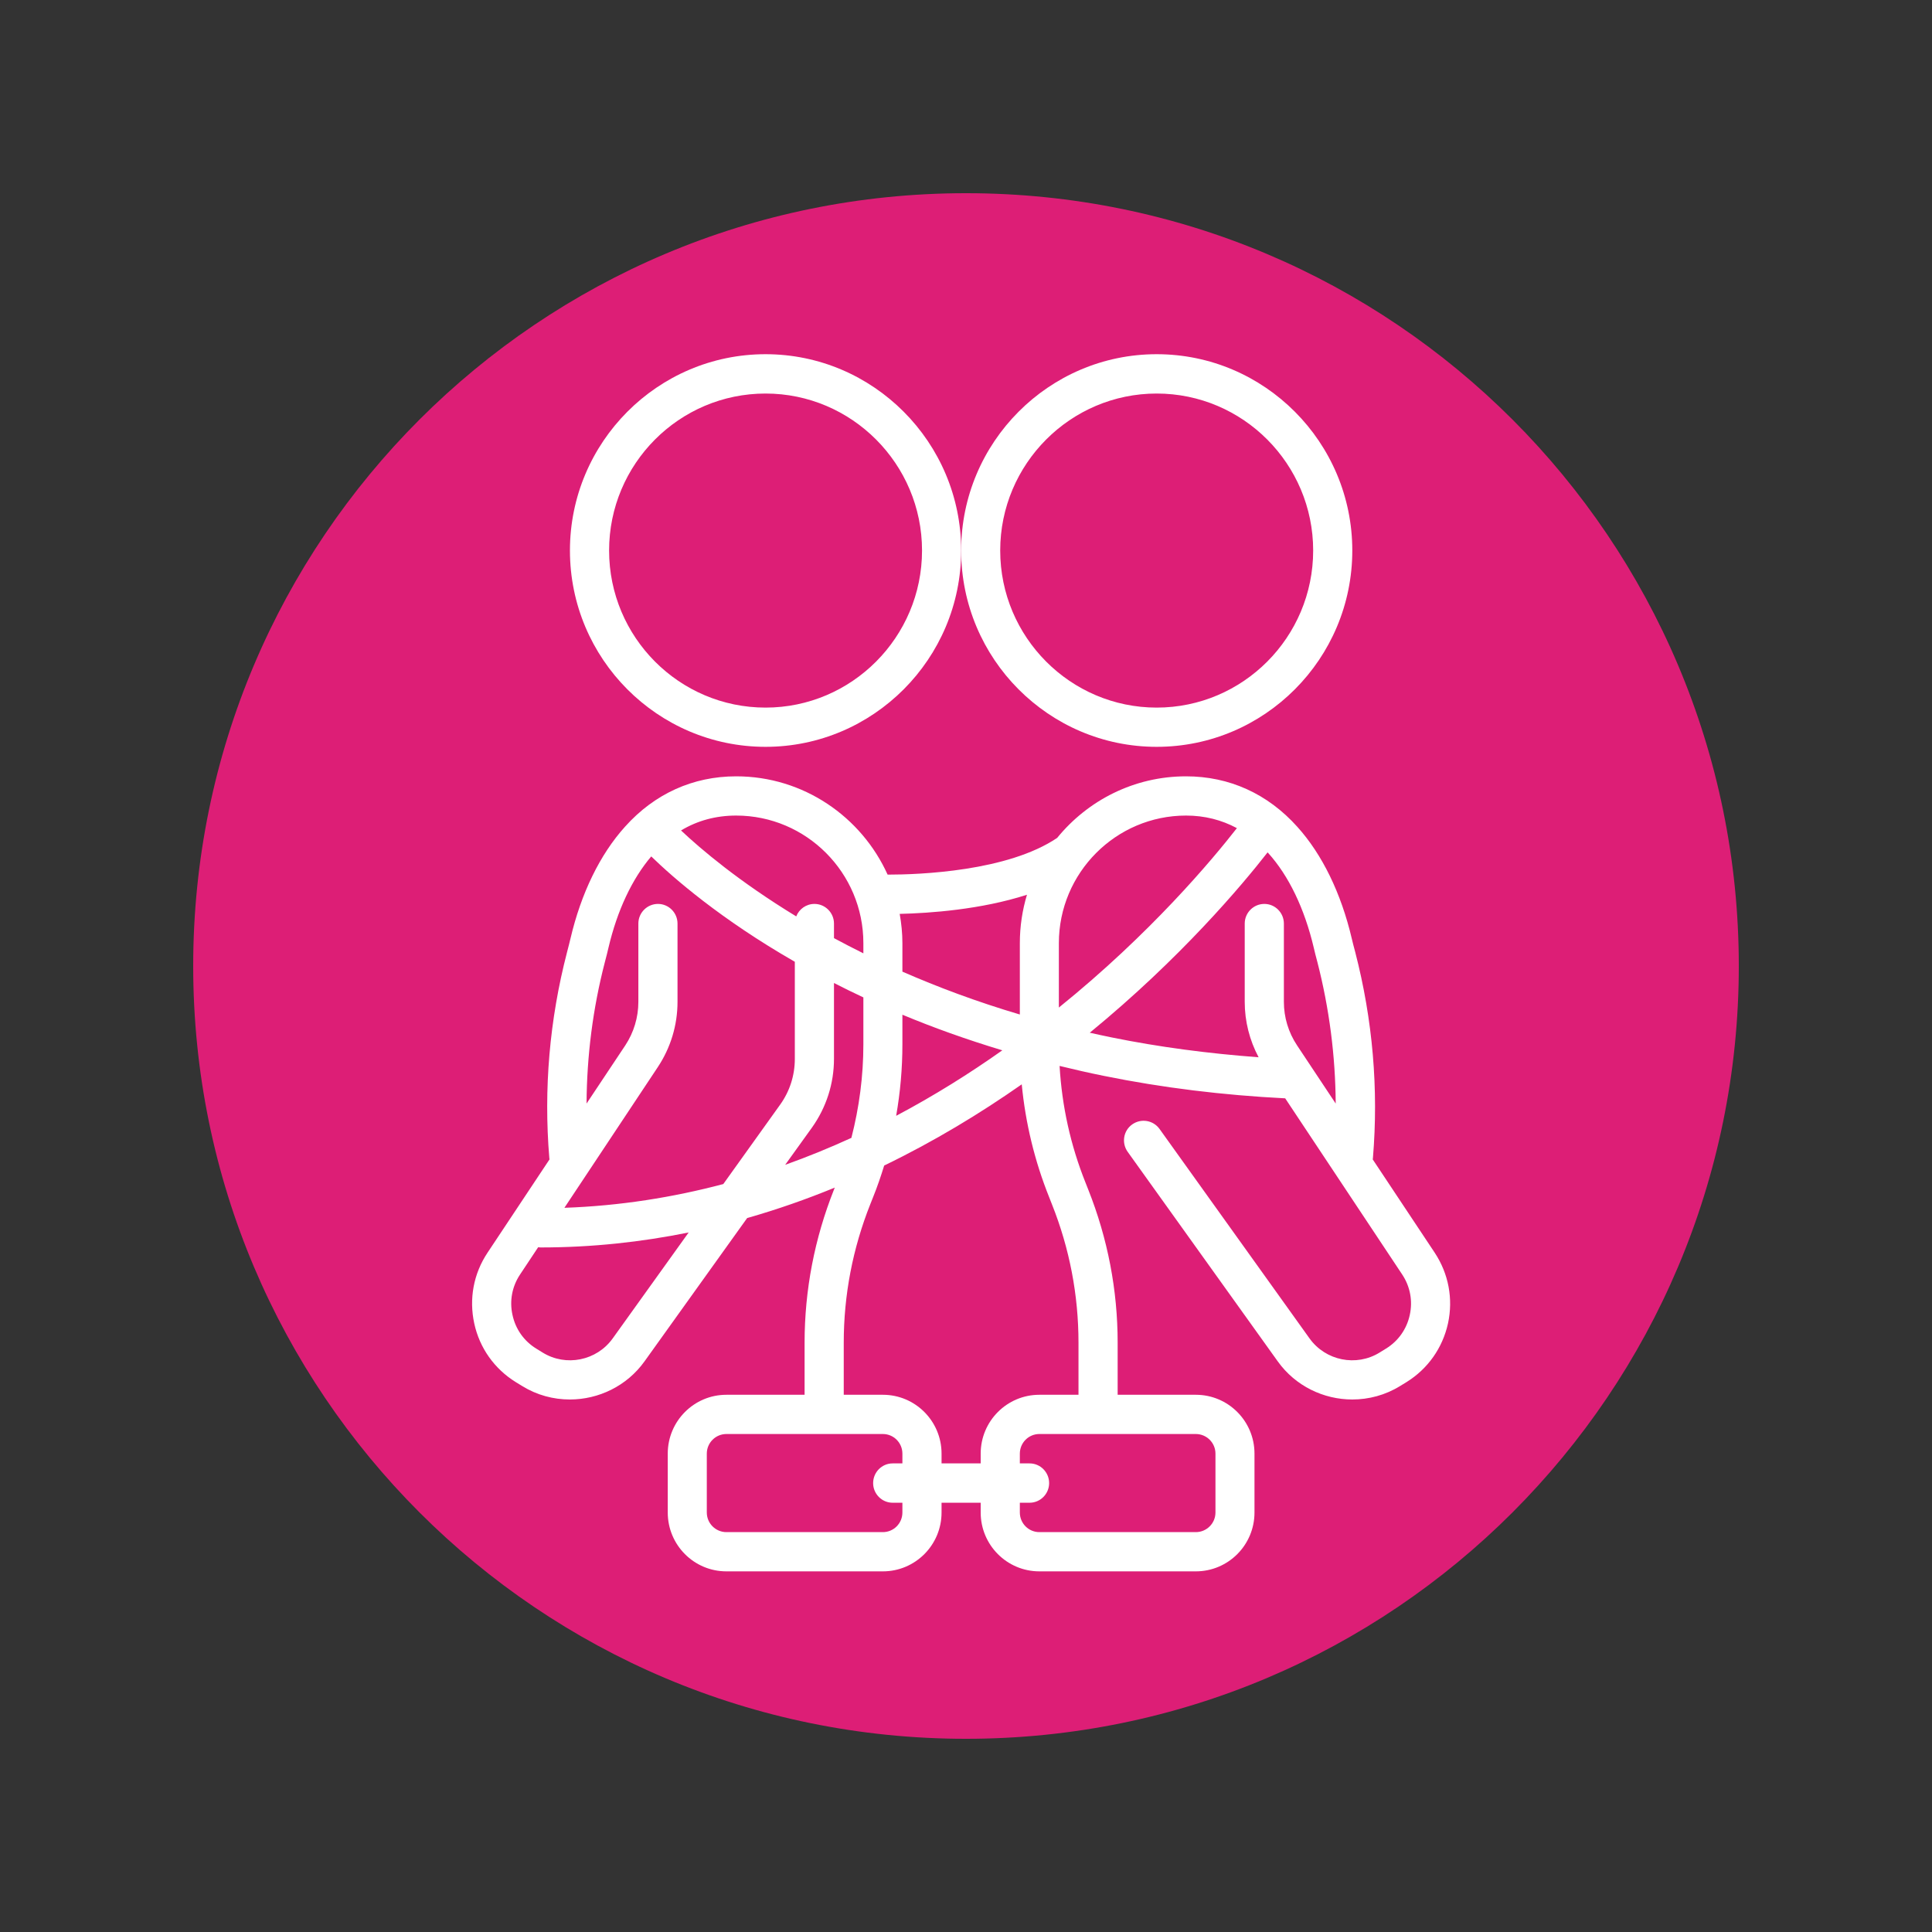
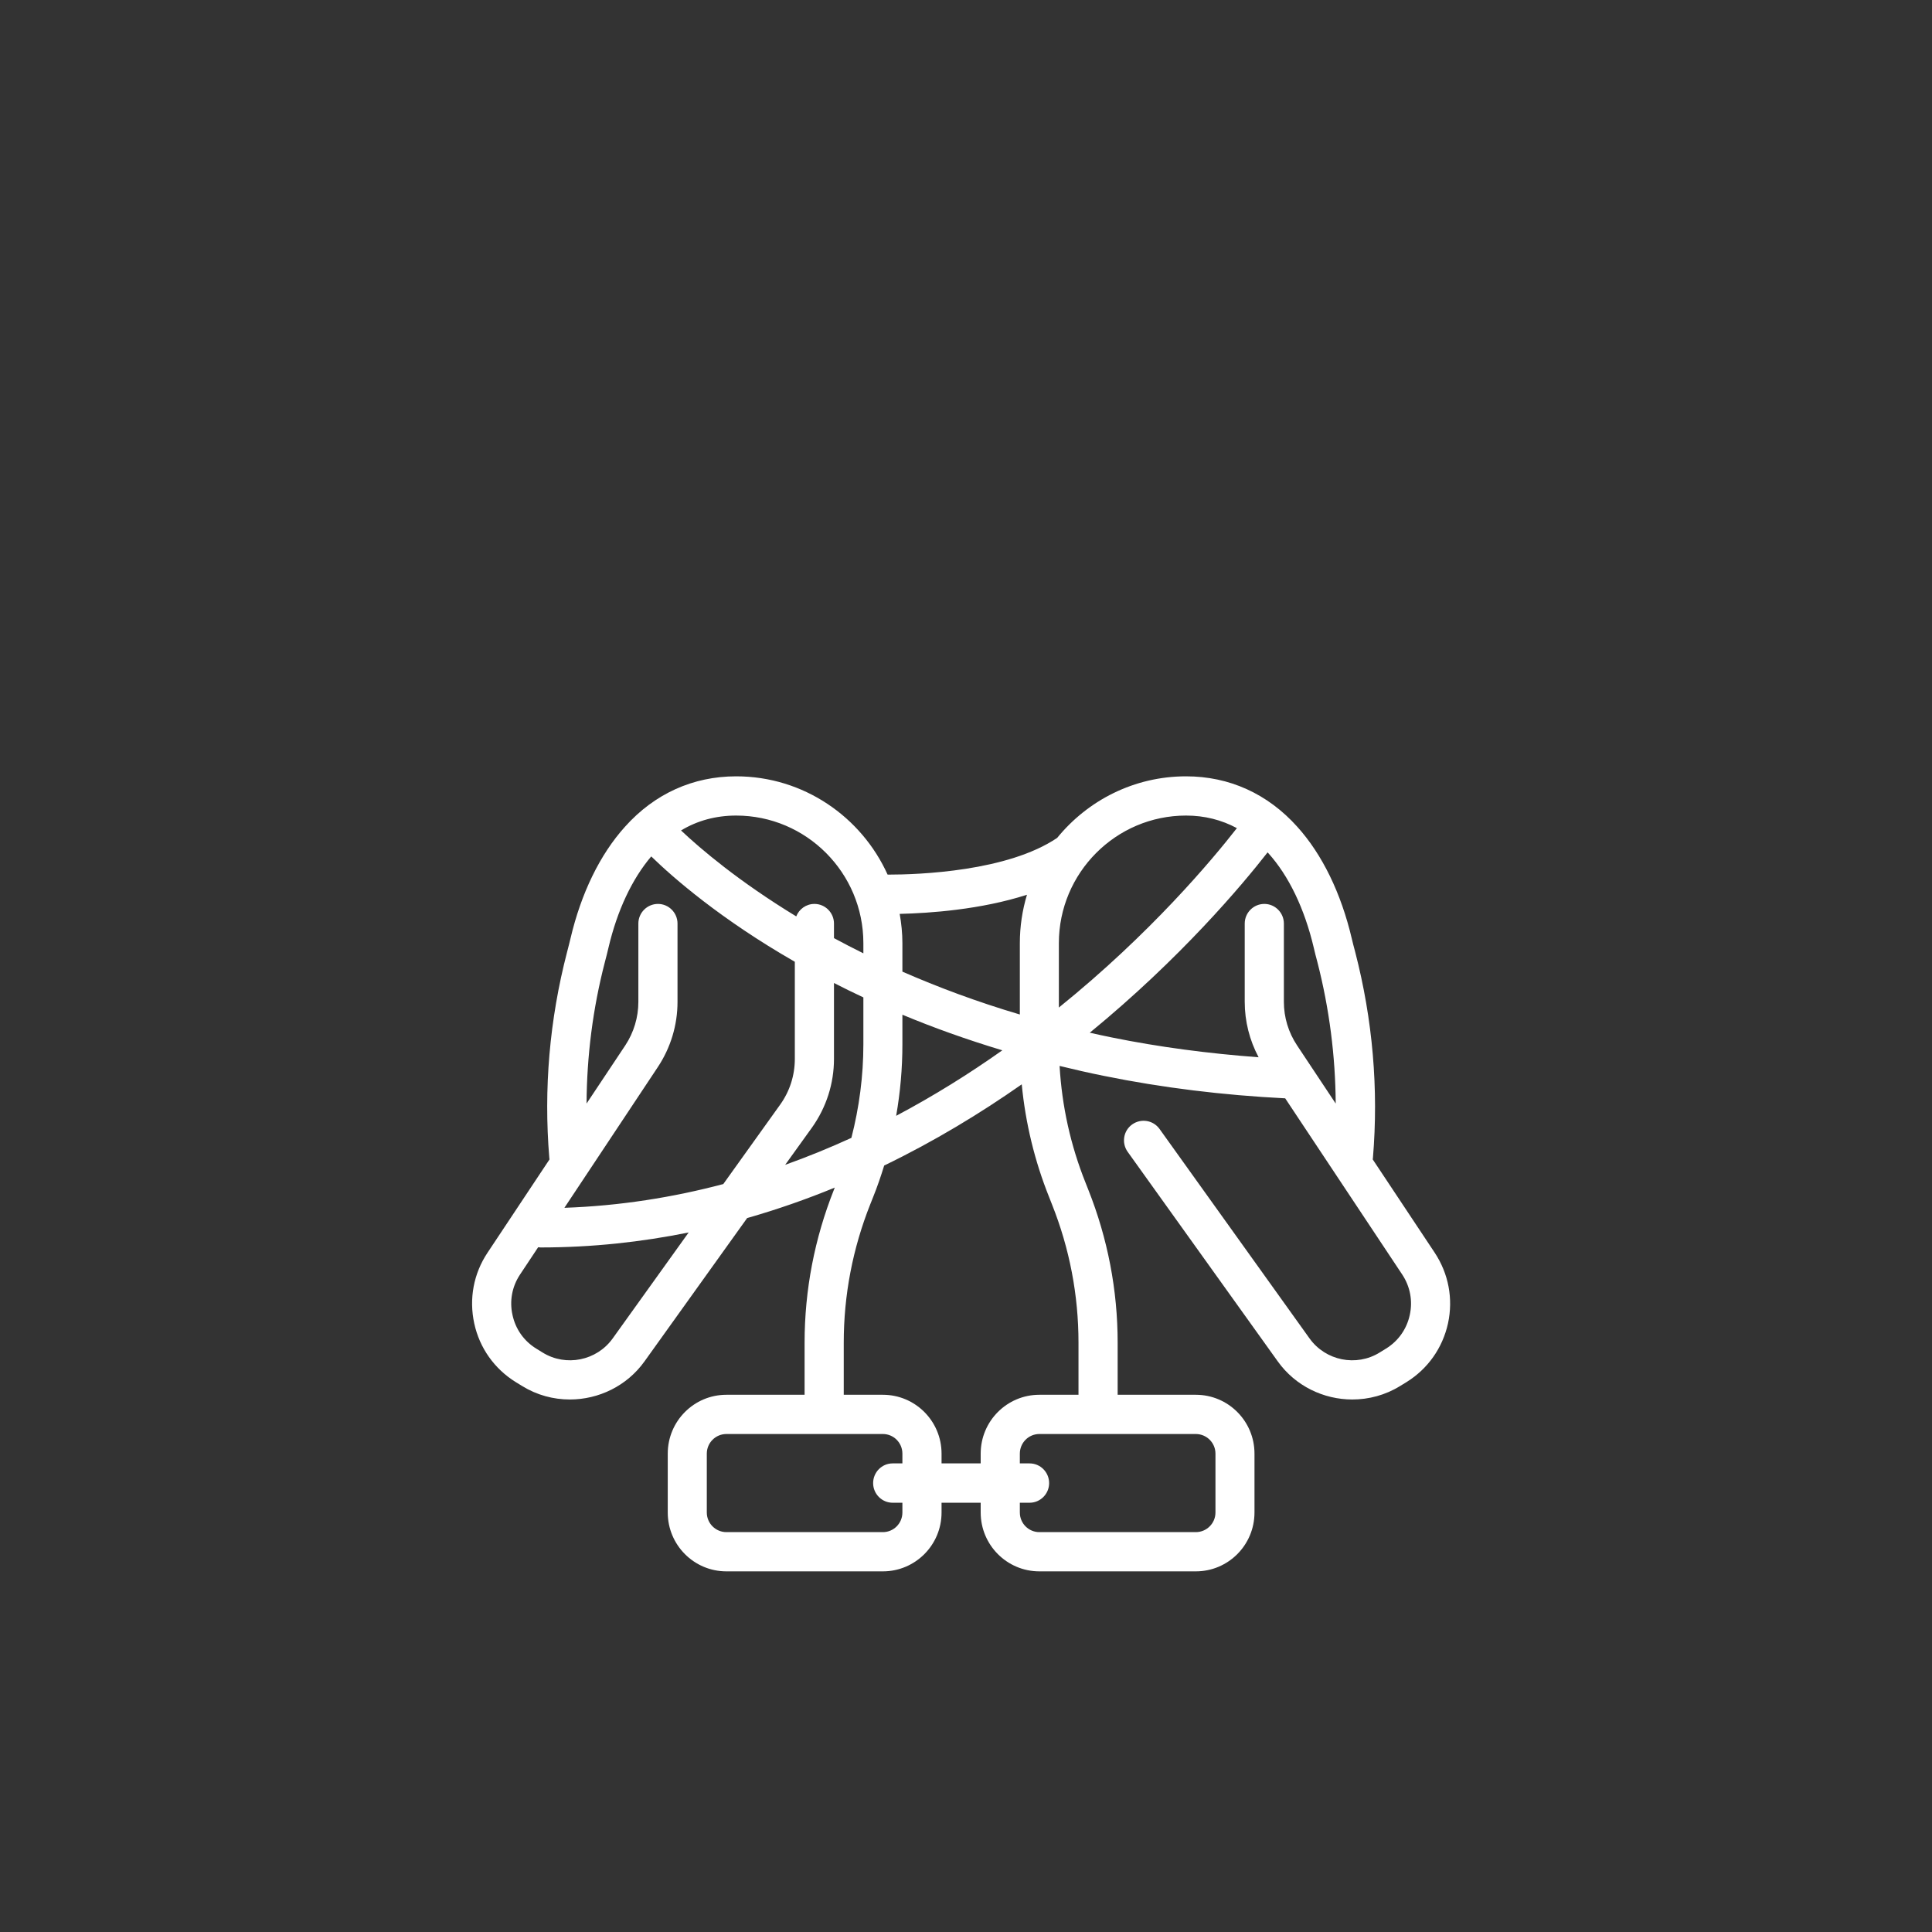
<svg xmlns="http://www.w3.org/2000/svg" width="100" zoomAndPan="magnify" viewBox="0 0 75 75" height="100" preserveAspectRatio="xMidYMid meet" version="1.0">
  <rect x="0" y="0" width="75" height="75" fill="#333333" stroke="none" />
  <defs>
    <clipPath id="839f4e9bc9">
-       <path d="M 7.5 7.5 L 67.5 7.5 L 67.5 67.5 L 7.5 67.5 Z M 7.5 7.5 " clip-rule="nonzero" />
-     </clipPath>
+       </clipPath>
    <clipPath id="faf5a3fe4c">
      <path d="M 37.5 7.5 C 20.93 7.5 7.5 20.93 7.5 37.5 C 7.5 54.07 20.93 67.5 37.5 67.5 C 54.07 67.5 67.5 54.07 67.5 37.5 C 67.5 20.93 54.07 7.5 37.5 7.5 Z M 37.5 7.5 " clip-rule="nonzero" />
    </clipPath>
    <clipPath id="78ff2ed020">
-       <path d="M 18.203 30 L 56.453 30 L 56.453 61 L 18.203 61 Z M 18.203 30 " clip-rule="nonzero" />
+       <path d="M 18.203 30 L 56.453 30 L 56.453 61 L 18.203 61 Z " clip-rule="nonzero" />
    </clipPath>
    <clipPath id="87c0e203bf">
-       <path d="M 22 13.75 L 38 13.75 L 38 29 L 22 29 Z M 22 13.75 " clip-rule="nonzero" />
-     </clipPath>
+       </clipPath>
    <clipPath id="2056e98bbe">
-       <path d="M 37 13.75 L 53 13.75 L 53 29 L 37 29 Z M 37 13.75 " clip-rule="nonzero" />
-     </clipPath>
+       </clipPath>
  </defs>
  <g clip-path="url(#839f4e9bc9)">
    <g clip-path="url(#faf5a3fe4c)">
      <path fill="#dd1e76" d="M 7.5 7.5 L 67.5 7.5 L 67.5 67.5 L 7.5 67.5 Z M 7.5 7.5 " fill-opacity="1" fill-rule="nonzero" />
    </g>
  </g>
  <g clip-path="url(#78ff2ed020)">
    <path fill="#ffffff" d="M 20.02 53.652 L 20.27 53.805 C 20.844 54.16 21.484 54.328 22.121 54.328 C 23.234 54.328 24.332 53.809 25.02 52.848 L 29.004 47.285 C 30.18 46.949 31.316 46.551 32.406 46.102 L 32.375 46.18 C 31.621 48.078 31.234 50.078 31.234 52.125 L 31.234 54.145 L 28.199 54.145 C 26.941 54.145 25.922 55.168 25.922 56.43 L 25.922 58.715 C 25.922 59.977 26.941 61 28.199 61 L 34.273 61 C 35.531 61 36.551 59.977 36.551 58.715 L 36.551 58.336 L 38.07 58.336 L 38.07 58.715 C 38.07 59.977 39.09 61 40.348 61 L 46.422 61 C 47.68 61 48.699 59.977 48.699 58.715 L 48.699 56.43 C 48.699 55.168 47.68 54.145 46.422 54.145 L 43.387 54.145 L 43.387 52.125 C 43.387 50.078 43 48.078 42.246 46.18 L 42.141 45.914 C 41.559 44.461 41.223 42.938 41.133 41.379 C 41.695 41.516 42.266 41.648 42.855 41.766 C 45.121 42.227 47.484 42.516 49.891 42.637 L 54.434 49.477 C 54.742 49.941 54.848 50.5 54.727 51.047 C 54.609 51.594 54.281 52.059 53.805 52.352 L 53.559 52.504 C 52.652 53.066 51.457 52.824 50.836 51.957 L 45.012 43.824 C 44.766 43.484 44.293 43.406 43.949 43.652 C 43.609 43.895 43.531 44.371 43.777 44.715 L 49.602 52.848 C 50.289 53.809 51.387 54.328 52.496 54.328 C 53.133 54.328 53.777 54.16 54.352 53.805 L 54.602 53.652 C 55.43 53.137 56 52.328 56.211 51.375 C 56.418 50.418 56.234 49.445 55.695 48.629 L 53.289 45.008 L 53.297 44.953 C 53.52 42.273 53.289 39.586 52.609 36.957 C 52.555 36.754 52.508 36.578 52.477 36.441 C 52.062 34.672 51.328 33.168 50.363 32.098 C 49.211 30.812 47.719 30.137 46.043 30.137 C 44.027 30.137 42.227 31.07 41.039 32.527 C 39.117 33.824 35.707 33.953 34.457 33.953 C 33.441 31.707 31.191 30.137 28.578 30.137 C 26.902 30.137 25.41 30.812 24.262 32.094 C 23.293 33.168 22.559 34.672 22.145 36.438 C 22.113 36.578 22.066 36.754 22.012 36.965 C 21.332 39.586 21.102 42.273 21.324 44.949 L 21.332 45.008 L 18.926 48.629 C 18.383 49.445 18.203 50.418 18.41 51.375 C 18.617 52.328 19.191 53.137 20.02 53.652 Z M 32.375 41.102 L 32.375 38.16 C 32.742 38.348 33.121 38.535 33.516 38.719 L 33.516 40.539 C 33.516 41.773 33.355 42.988 33.051 44.172 C 32.223 44.551 31.367 44.902 30.48 45.219 L 31.52 43.773 C 32.078 42.988 32.375 42.066 32.375 41.102 Z M 35.031 39.391 C 36.219 39.887 37.512 40.352 38.91 40.773 C 37.645 41.668 36.27 42.531 34.789 43.316 C 34.949 42.402 35.031 41.477 35.031 40.539 Z M 35.031 58.715 C 35.031 59.137 34.691 59.477 34.273 59.477 L 28.199 59.477 C 27.781 59.477 27.438 59.137 27.438 58.715 L 27.438 56.43 C 27.438 56.008 27.781 55.668 28.199 55.668 L 34.273 55.668 C 34.691 55.668 35.031 56.008 35.031 56.43 L 35.031 56.809 L 34.652 56.809 C 34.234 56.809 33.895 57.152 33.895 57.574 C 33.895 57.992 34.234 58.336 34.652 58.336 L 35.031 58.336 Z M 47.184 56.43 L 47.184 58.715 C 47.184 59.137 46.84 59.477 46.422 59.477 L 40.348 59.477 C 39.93 59.477 39.59 59.137 39.59 58.715 L 39.59 58.336 L 39.969 58.336 C 40.387 58.336 40.727 57.992 40.727 57.574 C 40.727 57.152 40.387 56.809 39.969 56.809 L 39.59 56.809 L 39.59 56.43 C 39.59 56.008 39.93 55.668 40.348 55.668 L 46.422 55.668 C 46.84 55.668 47.184 56.008 47.184 56.43 Z M 41.867 54.145 L 40.348 54.145 C 39.09 54.145 38.07 55.168 38.07 56.43 L 38.07 56.809 L 36.551 56.809 L 36.551 56.43 C 36.551 55.168 35.531 54.145 34.273 54.145 L 32.754 54.145 L 32.754 52.125 C 32.754 50.273 33.102 48.465 33.785 46.746 L 33.891 46.48 C 34.055 46.074 34.195 45.664 34.324 45.246 C 36.27 44.305 38.051 43.223 39.664 42.094 C 39.809 43.598 40.164 45.07 40.73 46.48 L 40.836 46.75 C 41.52 48.465 41.867 50.273 41.867 52.125 C 41.867 52.125 41.867 54.145 41.867 54.145 Z M 51 36.789 C 51.035 36.941 51.082 37.133 51.141 37.348 C 51.605 39.156 51.84 40.996 51.852 42.84 L 50.352 40.582 C 50.016 40.078 49.84 39.492 49.84 38.891 L 49.84 35.852 C 49.84 35.434 49.5 35.09 49.082 35.09 C 48.66 35.09 48.32 35.434 48.32 35.852 L 48.32 38.891 C 48.32 39.648 48.508 40.383 48.859 41.043 C 46.914 40.898 45 40.648 43.156 40.273 C 42.867 40.215 42.586 40.152 42.305 40.09 C 45.832 37.199 48.215 34.363 49.207 33.09 C 49.219 33.102 49.227 33.109 49.234 33.117 C 50.031 34 50.641 35.27 51 36.789 Z M 46.043 31.66 C 46.762 31.66 47.418 31.828 48.016 32.148 C 47.055 33.379 44.668 36.238 41.105 39.113 L 41.105 36.613 C 41.105 33.883 43.32 31.66 46.043 31.66 Z M 39.867 34.734 C 39.688 35.328 39.59 35.961 39.59 36.613 L 39.59 39.383 C 37.914 38.887 36.395 38.316 35.031 37.719 L 35.031 36.613 C 35.031 36.227 34.992 35.848 34.926 35.477 C 36.094 35.449 38.074 35.312 39.867 34.734 Z M 33.516 36.613 L 33.516 37.008 C 33.117 36.812 32.738 36.613 32.375 36.418 L 32.375 35.852 C 32.375 35.434 32.035 35.09 31.617 35.09 C 31.293 35.09 31.02 35.293 30.91 35.574 C 28.676 34.215 27.191 32.949 26.438 32.238 C 27.074 31.855 27.793 31.66 28.578 31.66 C 31.301 31.66 33.516 33.883 33.516 36.613 Z M 23.48 37.352 C 23.539 37.133 23.586 36.941 23.621 36.789 C 23.961 35.344 24.535 34.125 25.281 33.246 C 26.141 34.082 27.977 35.684 30.855 37.336 L 30.855 41.102 C 30.855 41.746 30.66 42.359 30.285 42.883 L 28.078 45.965 C 26.133 46.48 24.07 46.812 21.91 46.887 L 25.535 41.426 C 26.035 40.672 26.301 39.797 26.301 38.891 L 26.301 35.852 C 26.301 35.434 25.961 35.09 25.543 35.09 C 25.121 35.09 24.781 35.434 24.781 35.852 L 24.781 38.891 C 24.781 39.492 24.605 40.078 24.273 40.582 L 22.77 42.84 C 22.781 40.996 23.012 39.156 23.48 37.352 Z M 20.188 49.477 L 20.891 48.418 C 20.922 48.422 20.953 48.426 20.984 48.426 C 22.984 48.426 24.902 48.215 26.734 47.844 L 23.785 51.957 C 23.164 52.824 21.969 53.066 21.062 52.504 L 20.816 52.352 C 20.34 52.059 20.012 51.594 19.895 51.047 C 19.773 50.5 19.879 49.941 20.188 49.477 Z M 20.188 49.477 " fill-opacity="1" fill-rule="nonzero" />
  </g>
  <g clip-path="url(#87c0e203bf)">
    <path fill="#ffffff" d="M 29.719 28.992 C 33.902 28.992 37.312 25.574 37.312 21.371 C 37.312 17.172 33.902 13.75 29.719 13.75 C 25.531 13.75 22.125 17.172 22.125 21.371 C 22.125 25.574 25.531 28.992 29.719 28.992 Z M 29.719 15.277 C 33.066 15.277 35.793 18.012 35.793 21.371 C 35.793 24.734 33.066 27.469 29.719 27.469 C 26.367 27.469 23.645 24.734 23.645 21.371 C 23.645 18.012 26.367 15.277 29.719 15.277 Z M 29.719 15.277 " fill-opacity="1" fill-rule="nonzero" />
  </g>
  <g clip-path="url(#2056e98bbe)">
    <path fill="#ffffff" d="M 44.902 28.992 C 49.09 28.992 52.496 25.574 52.496 21.371 C 52.496 17.172 49.09 13.75 44.902 13.75 C 40.719 13.75 37.312 17.172 37.312 21.371 C 37.312 25.574 40.719 28.992 44.902 28.992 Z M 44.902 15.277 C 48.254 15.277 50.977 18.012 50.977 21.371 C 50.977 24.734 48.254 27.469 44.902 27.469 C 41.555 27.469 38.828 24.734 38.828 21.371 C 38.828 18.012 41.555 15.277 44.902 15.277 Z M 44.902 15.277 " fill-opacity="1" fill-rule="nonzero" />
  </g>
</svg>